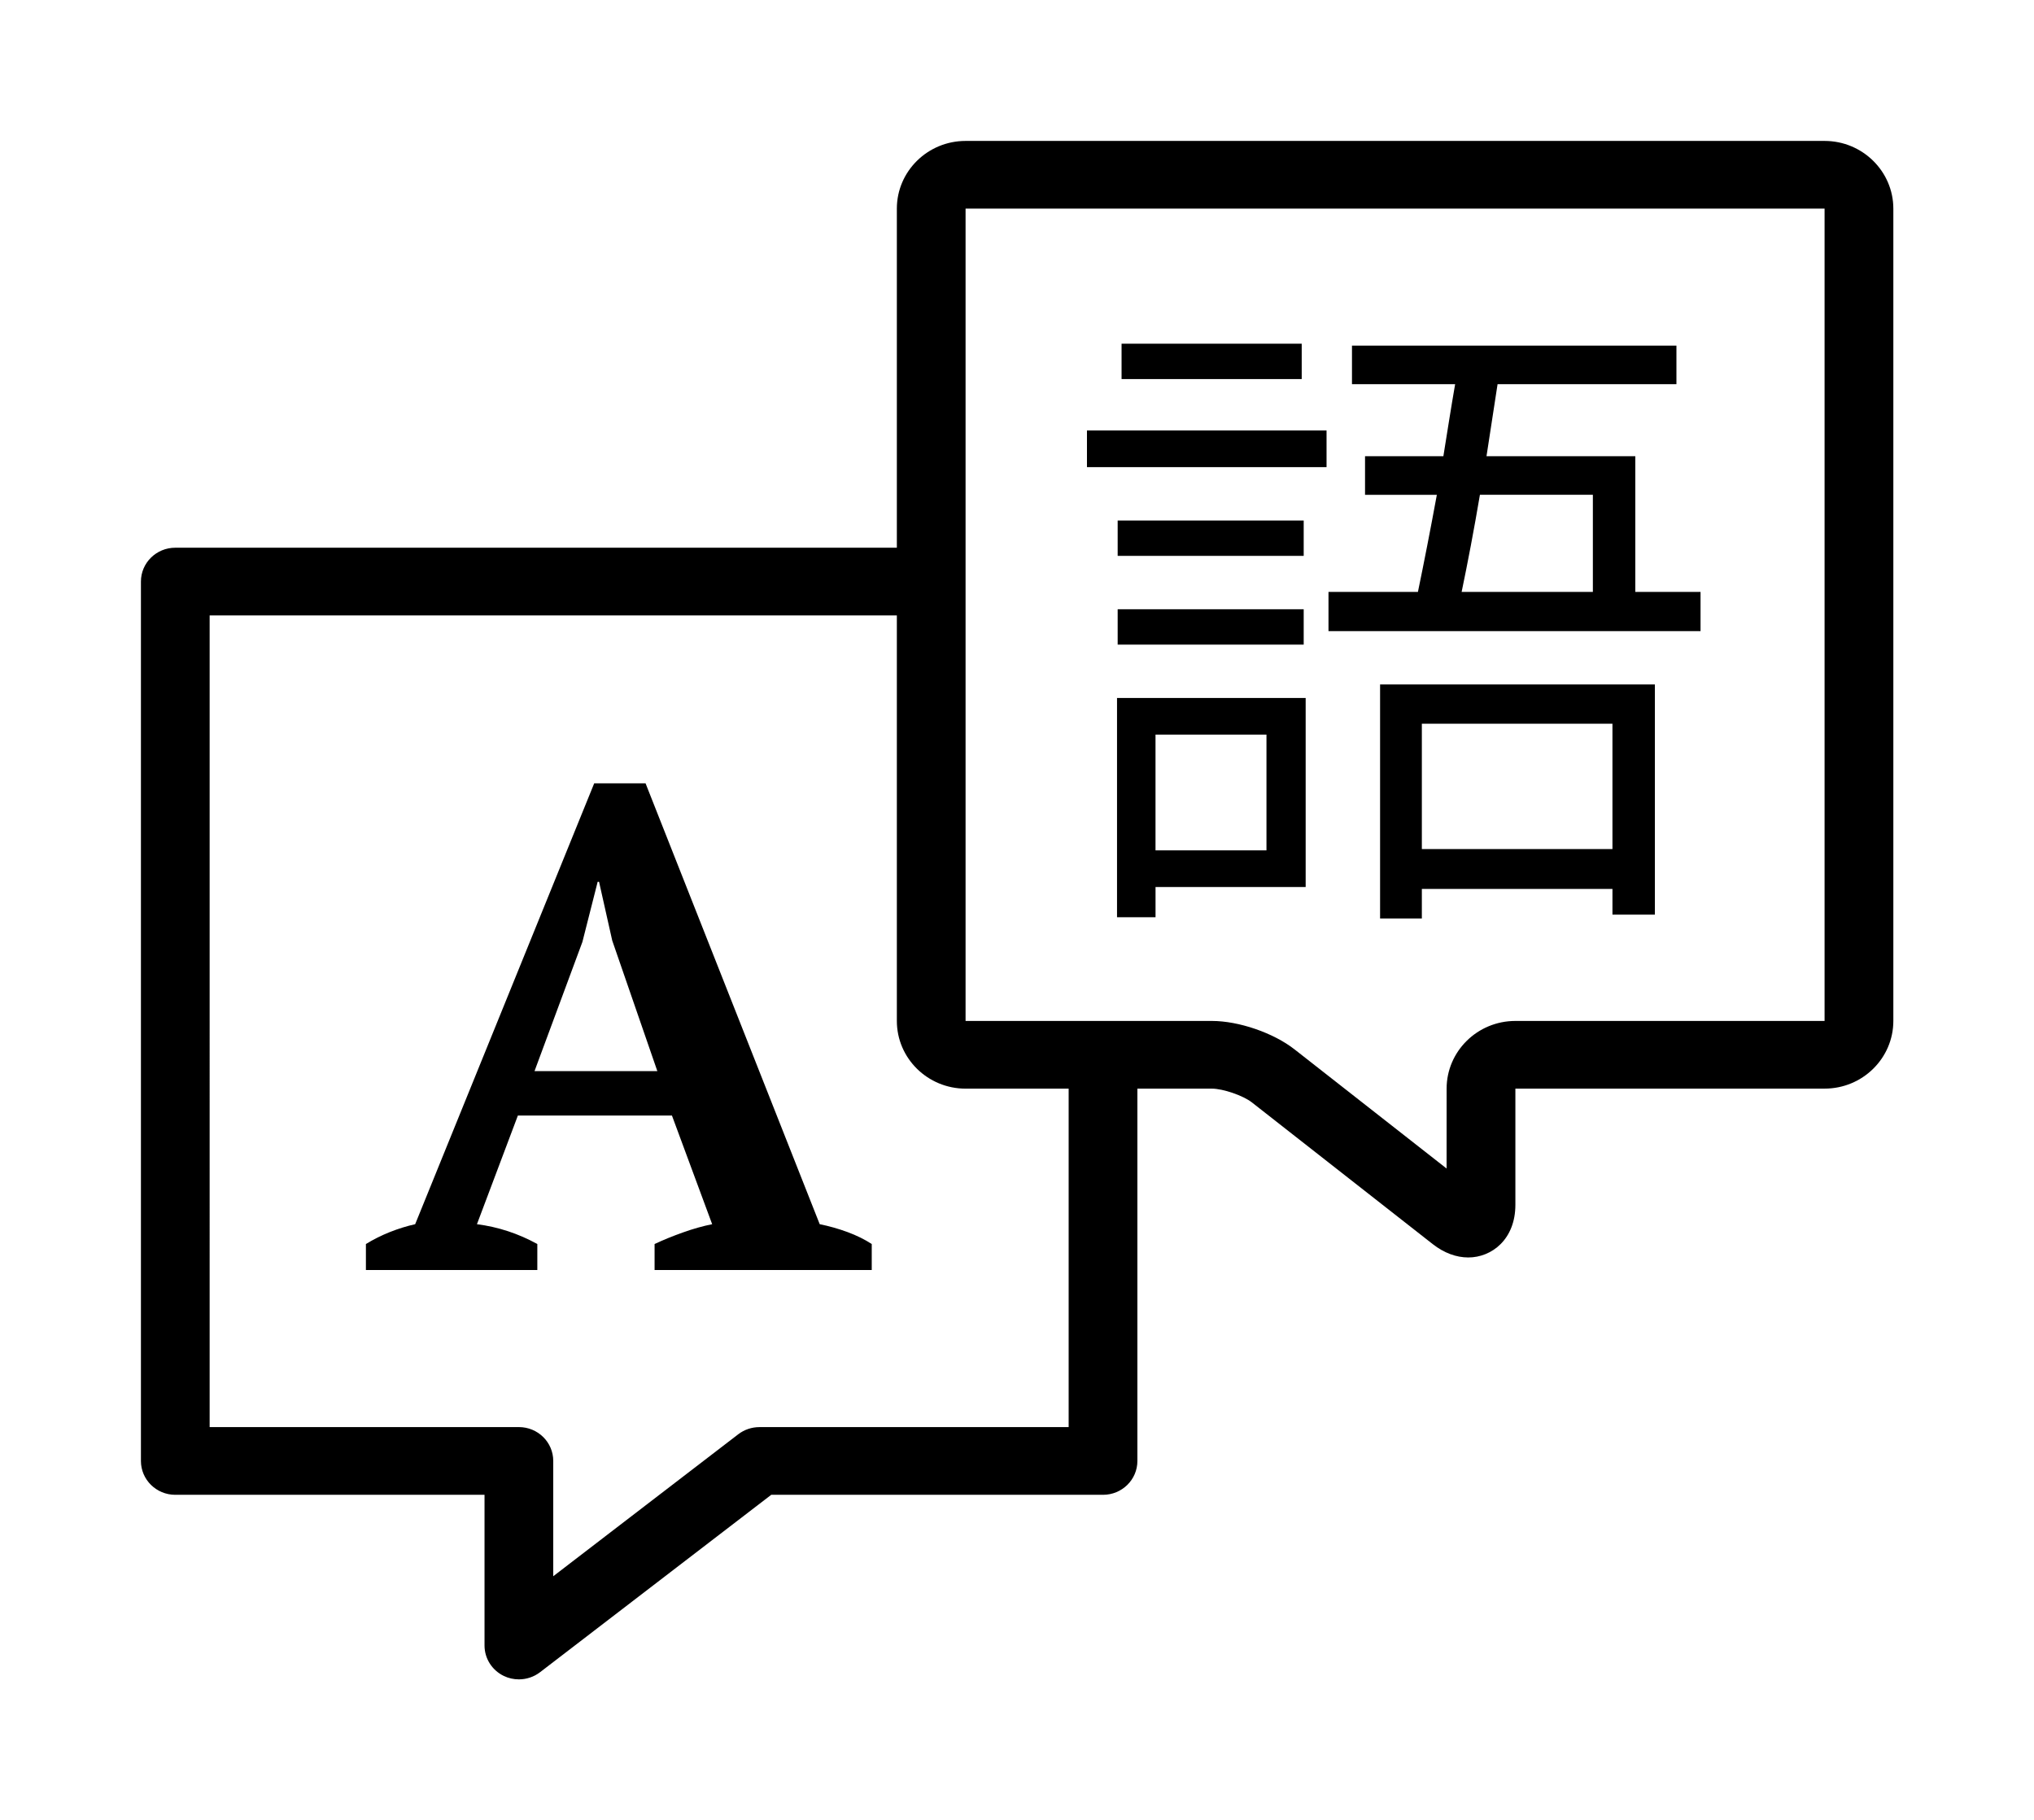
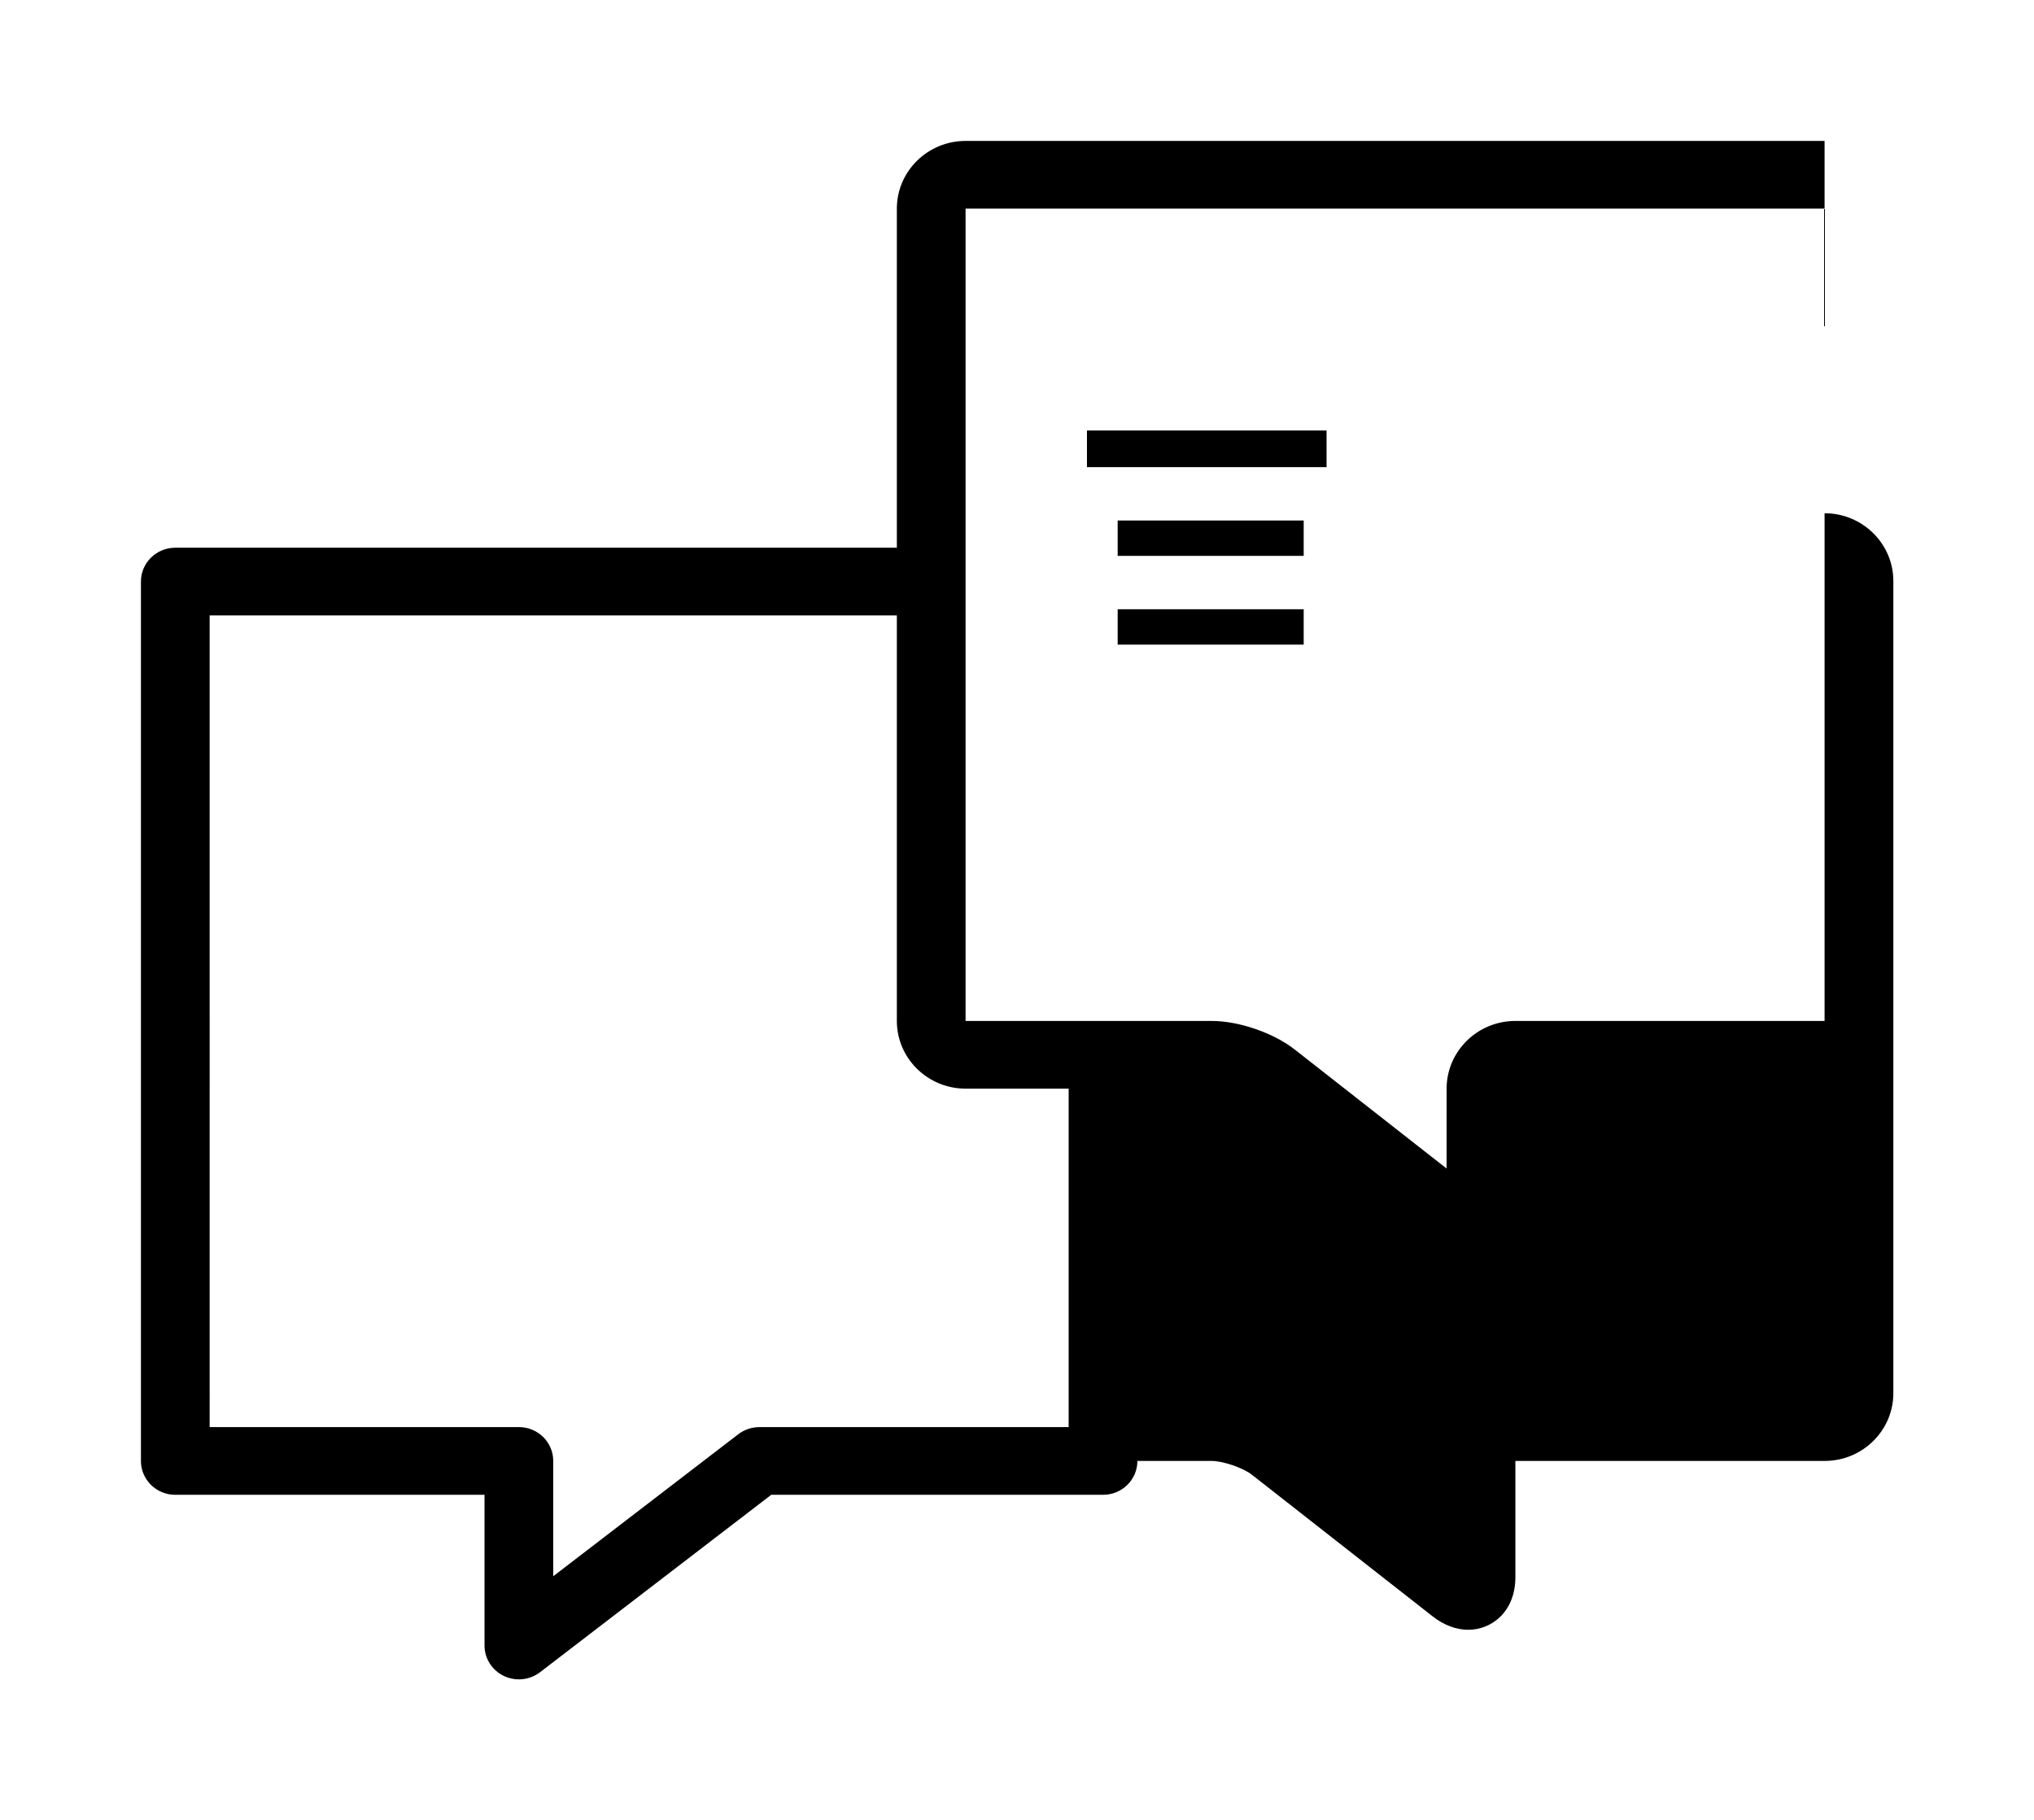
<svg xmlns="http://www.w3.org/2000/svg" xmlns:ns1="http://sodipodi.sourceforge.net/DTD/sodipodi-0.dtd" xmlns:ns2="http://www.inkscape.org/namespaces/inkscape" version="1.1" x="0px" y="0px" viewBox="0 0 144.368 129.185" enable-background="new 0 0 100 100" xml:space="preserve" id="svg28" ns1:docname="noun_24074_cc.svg" width="144.368" height="129.185" ns2:version="0.92.1 r15371">
  <defs id="defs32" />
  <ns1:namedview pagecolor="#ffffff" bordercolor="#666666" borderopacity="1" objecttolerance="10" gridtolerance="10" guidetolerance="10" ns2:pageopacity="0" ns2:pageshadow="2" ns2:window-width="640" ns2:window-height="480" id="namedview30" showgrid="false" fit-margin-top="10" fit-margin-left="10" fit-margin-right="10" fit-margin-bottom="10" ns2:zoom="1.888" ns2:cx="45.532999" ns2:cy="74.593846" ns2:window-x="0" ns2:window-y="0" ns2:window-maximized="0" ns2:current-layer="svg28" />
  <g id="g22" transform="matrix(1.742,0,0,1.716,-15.199,-20.729)">
    <g id="g20">
-       <path d="M 42.124,62.716 35.028,44.48 h -2.092 l -7.295,18.236 c -0.339,0.077 -0.684,0.185 -1.032,0.325 -0.349,0.142 -0.674,0.308 -0.975,0.495 v 1.075 h 6.984 v -1.075 c -0.774,-0.433 -1.593,-0.707 -2.46,-0.82 l 1.668,-4.495 h 6.277 l 1.639,4.495 c -0.377,0.077 -0.772,0.189 -1.187,0.34 -0.416,0.15 -0.803,0.31 -1.159,0.48 v 1.075 h 8.848 v -1.075 c -0.282,-0.187 -0.612,-0.353 -0.988,-0.495 -0.378,-0.14 -0.755,-0.248 -1.132,-0.325 z m -11.62,-6.333 1.951,-5.343 0.622,-2.488 h 0.056 l 0.537,2.431 1.838,5.4 z" id="path2" ns2:connector-curvature="0" />
-       <path d="m 83.067,17.909 h -35 c -1.544,0 -2.8,1.256 -2.8,2.8 v 14.026 h -29.4 c -0.773,0 -1.4,0.626 -1.4,1.4 v 36.374 c 0,0.774 0.627,1.4 1.4,1.4 h 12.6 v 6.234 c 0,0.535 0.305,1.023 0.785,1.258 0.195,0.096 0.405,0.142 0.615,0.142 0.306,0 0.61,-0.1 0.861,-0.295 l 9.421,-7.339 h 13.519 c 0.773,0 1.4,-0.626 1.4,-1.4 v -15.4 h 3.038 c 0.451,0 1.27,0.286 1.624,0.567 l 7.373,5.865 c 0.454,0.361 0.954,0.551 1.446,0.551 0.954,0 1.92,-0.748 1.92,-2.177 v -4.807 h 12.6 c 1.544,0 2.8,-1.256 2.8,-2.8 v -33.6 c -0.002,-1.542 -1.258,-2.799 -2.802,-2.799 z m -30.8,53.2 h -12.6 c -0.312,0 -0.615,0.104 -0.861,0.295 l -7.539,5.873 v -4.769 c 0,-0.774 -0.627,-1.4 -1.4,-1.4 h -12.6 V 37.535 h 28 v 16.774 c 0,1.544 1.256,2.8 2.8,2.8 h 4.2 z m 30.8,-16.8 h -12.6 c -1.544,0 -2.8,1.256 -2.8,2.8 l -0.001,3.304 -6.194,-4.927 C 60.616,54.804 59.2,54.309 58.105,54.309 H 48.067 v -33.6 h 35 z" id="path4" ns2:connector-curvature="0" />
-       <path d="m 54.237,50.019 h 1.57 v -1.25 h 6.117 V 40.95 h -7.686 v 9.069 z m 1.569,-7.554 h 4.521 v 4.788 h -4.521 z" id="path6" ns2:connector-curvature="0" />
+       <path d="m 83.067,17.909 h -35 c -1.544,0 -2.8,1.256 -2.8,2.8 v 14.026 h -29.4 c -0.773,0 -1.4,0.626 -1.4,1.4 v 36.374 c 0,0.774 0.627,1.4 1.4,1.4 h 12.6 v 6.234 c 0,0.535 0.305,1.023 0.785,1.258 0.195,0.096 0.405,0.142 0.615,0.142 0.306,0 0.61,-0.1 0.861,-0.295 l 9.421,-7.339 h 13.519 c 0.773,0 1.4,-0.626 1.4,-1.4 h 3.038 c 0.451,0 1.27,0.286 1.624,0.567 l 7.373,5.865 c 0.454,0.361 0.954,0.551 1.446,0.551 0.954,0 1.92,-0.748 1.92,-2.177 v -4.807 h 12.6 c 1.544,0 2.8,-1.256 2.8,-2.8 v -33.6 c -0.002,-1.542 -1.258,-2.799 -2.802,-2.799 z m -30.8,53.2 h -12.6 c -0.312,0 -0.615,0.104 -0.861,0.295 l -7.539,5.873 v -4.769 c 0,-0.774 -0.627,-1.4 -1.4,-1.4 h -12.6 V 37.535 h 28 v 16.774 c 0,1.544 1.256,2.8 2.8,2.8 h 4.2 z m 30.8,-16.8 h -12.6 c -1.544,0 -2.8,1.256 -2.8,2.8 l -0.001,3.304 -6.194,-4.927 C 60.616,54.804 59.2,54.309 58.105,54.309 H 48.067 v -33.6 h 35 z" id="path4" ns2:connector-curvature="0" />
      <rect x="53.013" y="29.886" width="9.762" height="1.516" id="rect8" />
-       <rect x="54.423" y="26.296" width="7.34" height="1.463" id="rect10" />
-       <path d="m 64.956,50.072 h 1.702 v -1.224 h 7.766 v 1.064 h 1.729 V 40.391 H 64.956 Z m 1.702,-8.058 h 7.766 V 47.2 h -7.766 z" id="path12" ns2:connector-curvature="0" />
-       <path d="M 78.014,36.562 H 75.355 V 30.95 h -6.063 l 0.451,-2.979 h 7.288 v -1.596 h -13.22 v 1.596 h 4.203 c -0.16,0.931 -0.319,1.969 -0.479,2.979 h -3.192 v 1.596 h 2.926 c -0.265,1.463 -0.532,2.846 -0.771,4.017 h -3.644 v 1.621 h 15.159 v -1.622 z m -4.388,0 h -5.347 c 0.241,-1.17 0.506,-2.58 0.745,-4.017 h 4.602 z" id="path14" ns2:connector-curvature="0" />
      <rect x="54.264" y="33.609" width="7.58" height="1.463" id="rect16" />
      <rect x="54.264" y="37.28" width="7.58" height="1.463" id="rect18" />
    </g>
  </g>
</svg>